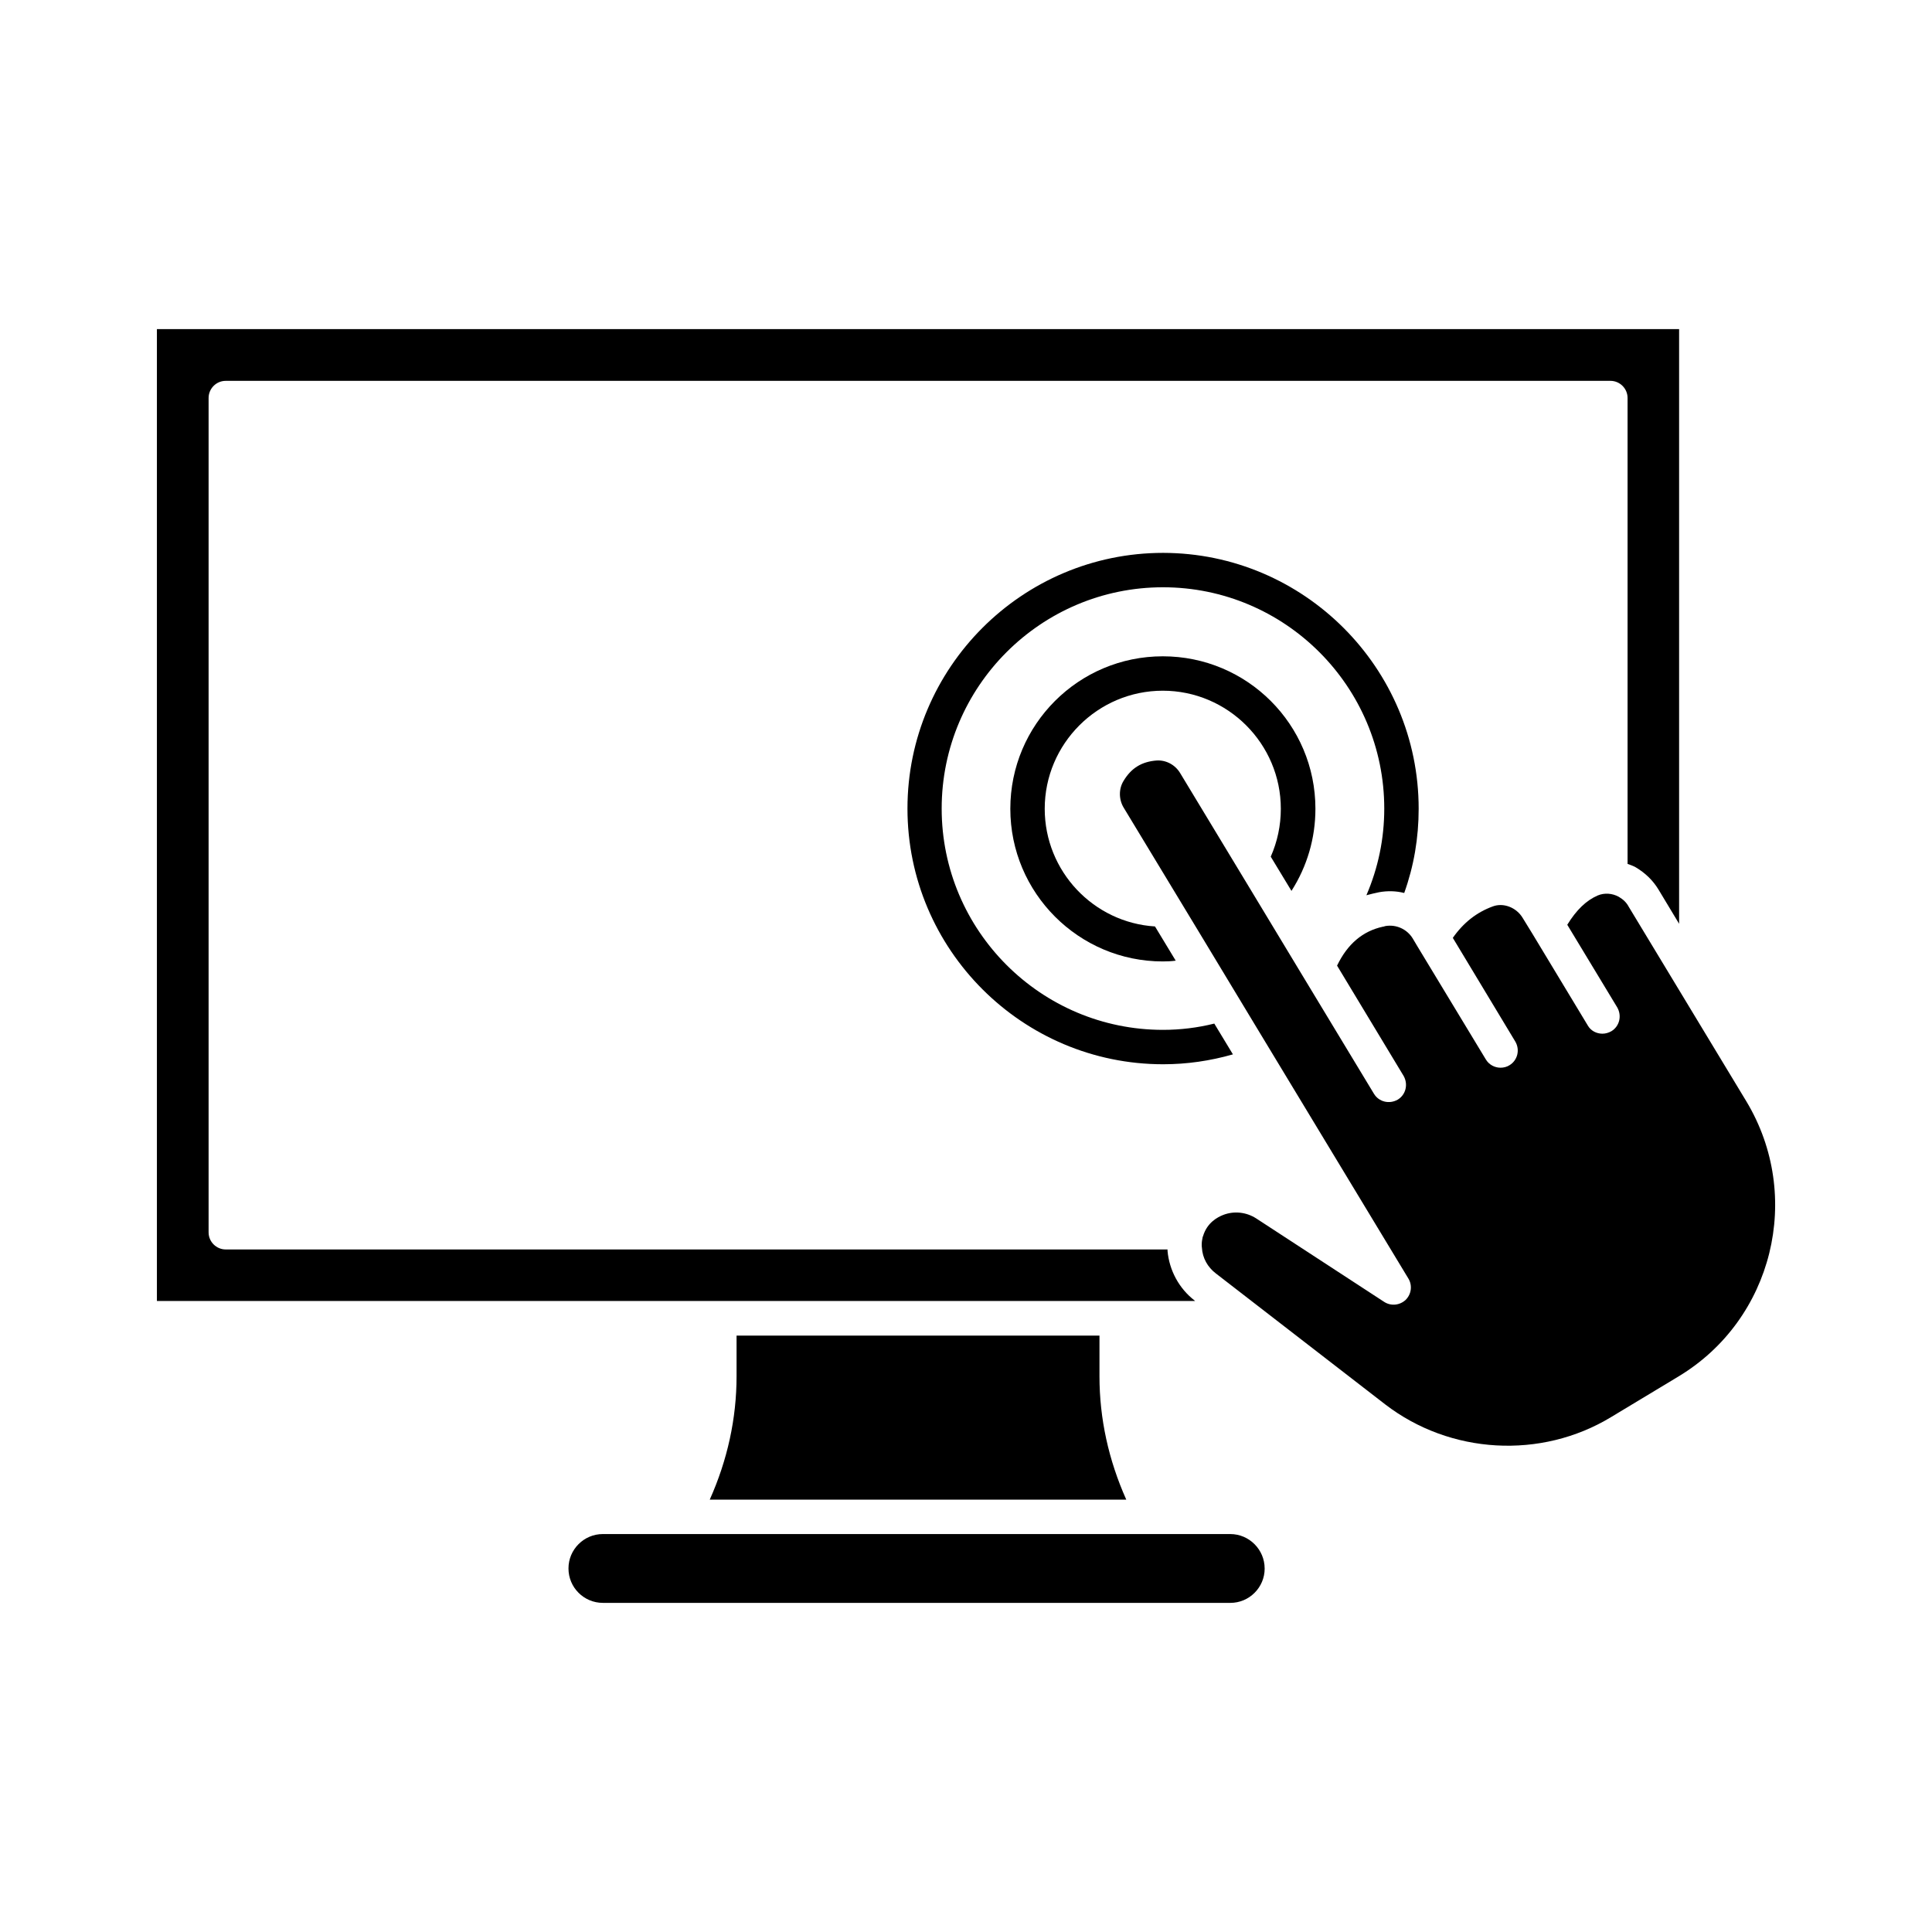
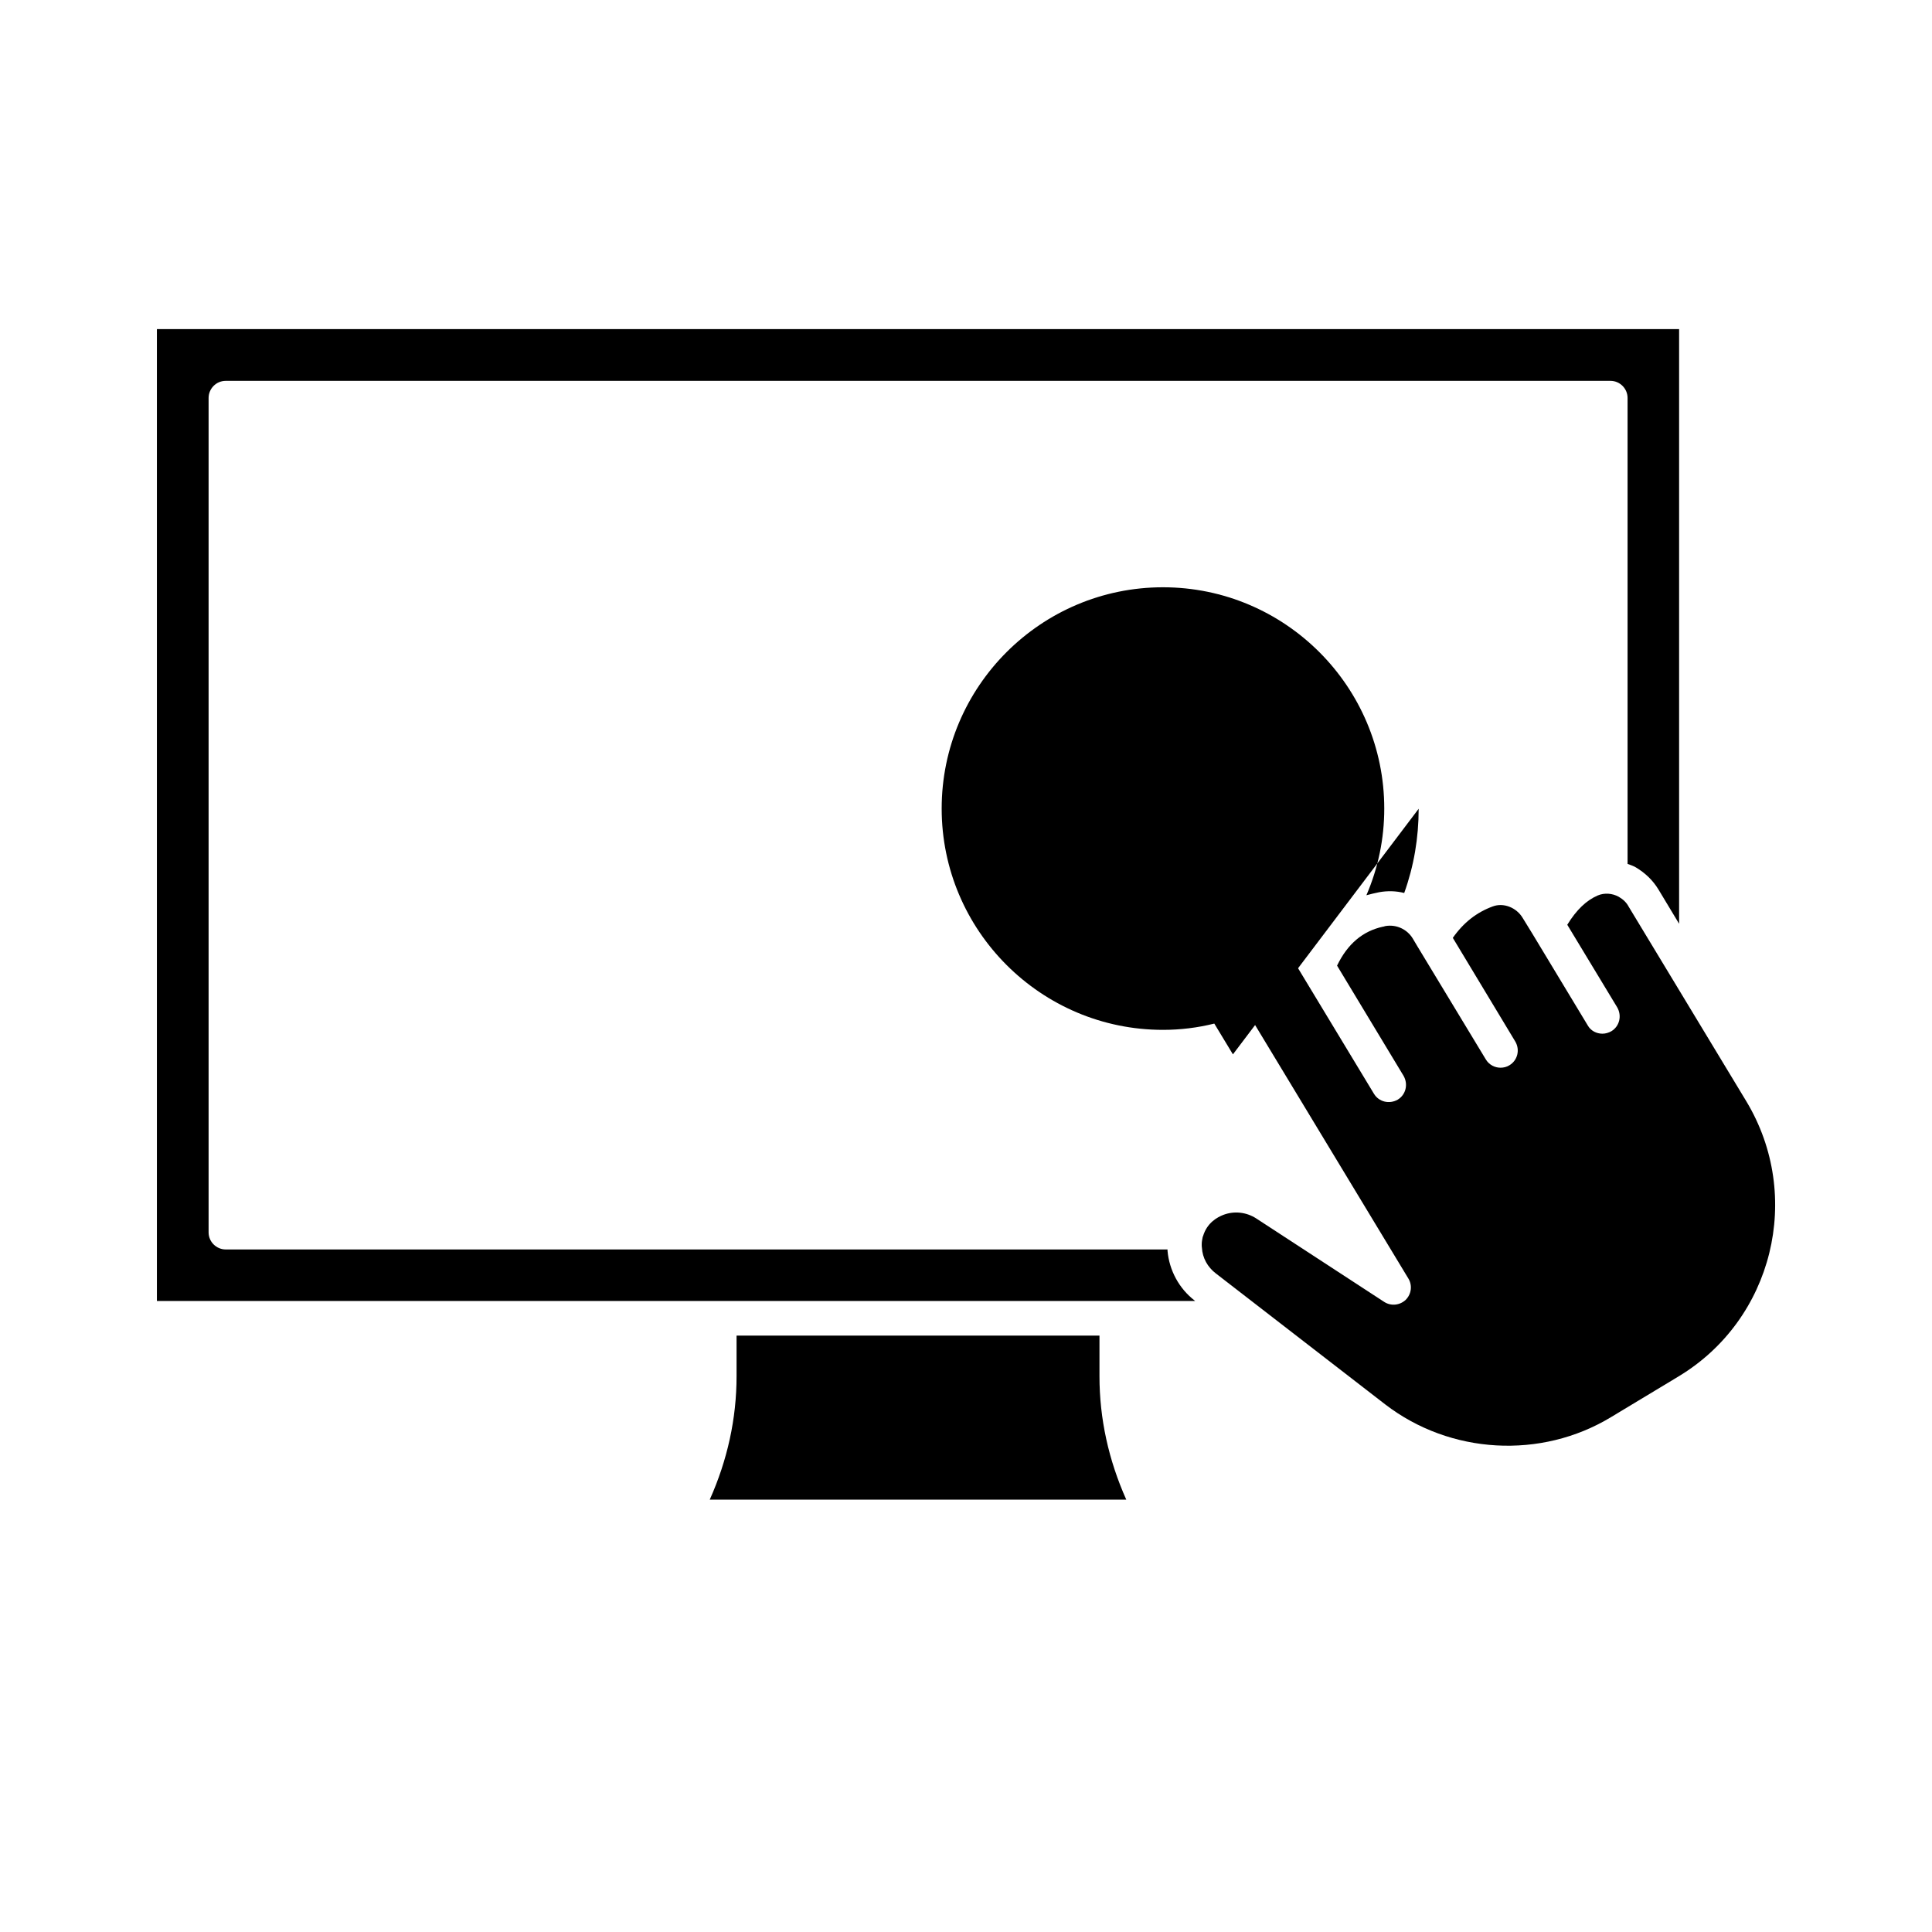
<svg xmlns="http://www.w3.org/2000/svg" fill="#000000" width="800px" height="800px" version="1.1" viewBox="144 144 512 512">
  <g>
    <path d="m588.83 508.77-17.887 10.781c-18.539 11.234-42.621 9.875-59.852-3.375l-44.891-34.711c-2.168-1.664-3.527-4.082-3.68-6.801-0.051-0.25-0.051-0.605-0.051-0.855 0-0.656 0.102-1.258 0.25-1.965 0.051-0.102 0.051-0.203 0.102-0.25 1.059-3.578 3.828-5.039 5.391-5.644 2.922-1.109 6.144-0.707 8.715 0.957l33.91 22.117c1.812 1.16 4.133 0.906 5.691-0.555 1.512-1.512 1.812-3.828 0.707-5.644l-40.457-66.906-14.812-24.535-20.152-33.301c-1.359-2.215-1.359-5.039-0.051-7.152 2.066-3.426 4.836-5.09 8.766-5.391 2.519-0.152 4.938 1.16 6.246 3.375l19.949 33 12.594 20.859 18.793 31.086c1.309 2.168 4.082 2.82 6.297 1.562 2.168-1.309 2.82-4.082 1.562-6.297l-17.633-29.223c2.769-5.742 6.801-9.168 12.191-10.328 0.102 0 0.152 0 0.25-0.051 0.102-0.051 0.25-0.051 0.352-0.102 2.871-0.504 5.742 0.805 7.254 3.273l1.258 2.117 18.137 29.977c0.855 1.41 2.367 2.168 3.879 2.168 0.805 0 1.664-0.203 2.367-0.656 2.168-1.309 2.82-4.082 1.562-6.246l-16.574-27.508c2.82-4.031 6.297-6.75 10.531-8.312 2.871-1.109 6.348 0.25 8.012 3.074l2.57 4.18 14.66 24.285c0.805 1.41 2.316 2.168 3.879 2.168 0.805 0 1.664-0.25 2.367-0.656 2.168-1.309 2.82-4.082 1.562-6.297l-13.25-21.914c2.418-3.93 5.039-6.449 8.062-7.758 1.762-0.754 3.879-0.605 5.594 0.352 1.211 0.707 2.066 1.562 2.621 2.621l31.188 51.59c15.117 25.133 7.059 57.828-17.98 72.891z" />
-     <path d="m519.96 358.33c0 7.707-1.258 15.164-3.828 22.32-2.168-0.555-4.434-0.605-6.648-0.203-1.211 0.25-2.266 0.504-3.375 0.805 3.125-7.254 4.734-14.965 4.734-22.973 0-32.344-26.301-58.645-58.645-58.645s-58.645 26.301-58.645 58.645 26.301 58.645 58.645 58.645c4.586 0 9.168-0.555 13.602-1.664l4.938 8.16c-5.996 1.715-12.191 2.621-18.488 2.621-37.332 0-67.762-30.379-67.762-67.762 0-37.332 30.379-67.762 67.762-67.762 37.328 0.051 67.711 30.48 67.711 67.812z" />
+     <path d="m519.96 358.33c0 7.707-1.258 15.164-3.828 22.32-2.168-0.555-4.434-0.605-6.648-0.203-1.211 0.25-2.266 0.504-3.375 0.805 3.125-7.254 4.734-14.965 4.734-22.973 0-32.344-26.301-58.645-58.645-58.645s-58.645 26.301-58.645 58.645 26.301 58.645 58.645 58.645c4.586 0 9.168-0.555 13.602-1.664l4.938 8.16z" />
    <path d="m492.6 358.33c0 7.758-2.168 15.215-6.348 21.766l-5.492-9.07c1.762-3.981 2.672-8.262 2.672-12.695 0-17.23-14.055-31.285-31.285-31.285s-31.285 14.055-31.285 31.285c0 16.574 12.949 30.18 29.223 31.188l5.492 9.07c-1.16 0.152-2.266 0.203-3.426 0.203-22.27 0-40.406-18.137-40.406-40.457 0-22.32 18.086-40.406 40.406-40.406 22.363 0 40.449 18.086 40.449 40.402z" />
-     <path d="m479.15 559.66c0 2.519-1.008 4.785-2.672 6.449-1.664 1.664-3.93 2.672-6.449 2.672l-166.26-0.004c-5.039 0-9.117-4.082-9.117-9.117 0-2.519 1.008-4.785 2.672-6.449 1.664-1.664 3.93-2.672 6.449-2.672h166.25c5.039 0 9.121 4.133 9.121 9.121z" />
    <path d="m442.47 541.42h-110.38c4.684-10.48 7.106-21.461 7.106-32.695v-10.781h96.176v10.781c0 11.234 2.418 22.215 7.102 32.695z" />
    <path d="m577.49 373.85c-0.707-0.402-1.461-0.656-2.168-0.906v-123.48c0-2.519-2.066-4.535-4.535-4.535h-366.97c-2.519 0-4.535 2.066-4.535 4.535v221.12c0 2.519 2.066 4.535 4.535 4.535h249.59v0.352c0.453 5.188 3.074 10.027 7.203 13.199l0.102 0.102h-275.13v-257.55h403.4v157.59l-5.492-9.117c-1.41-2.316-3.375-4.281-5.992-5.844z" />
  </g>
</svg>